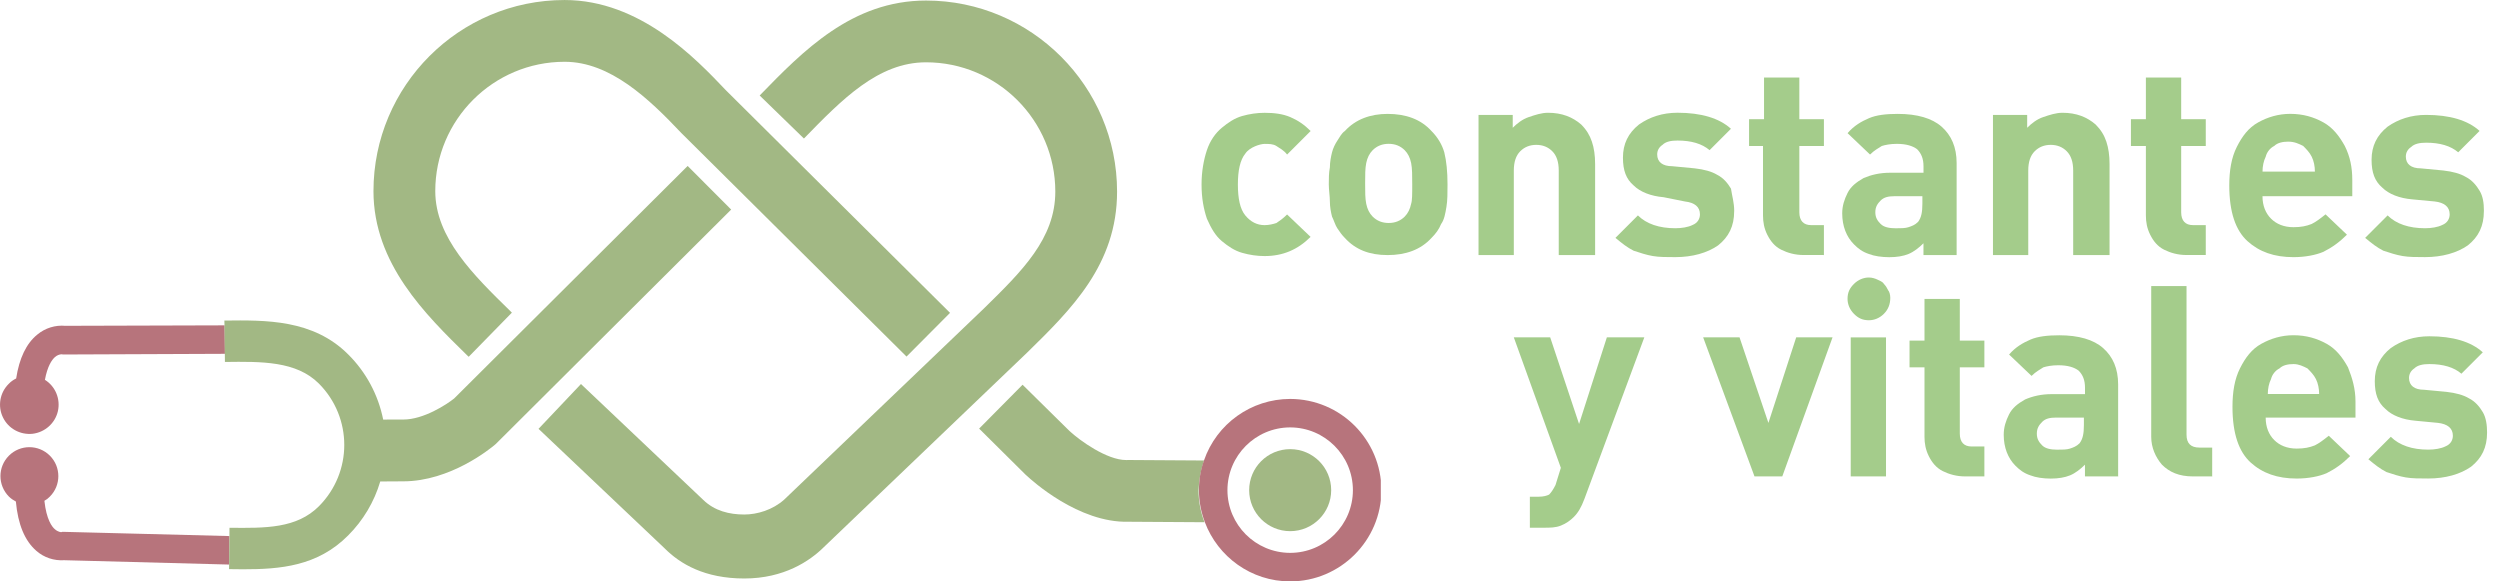
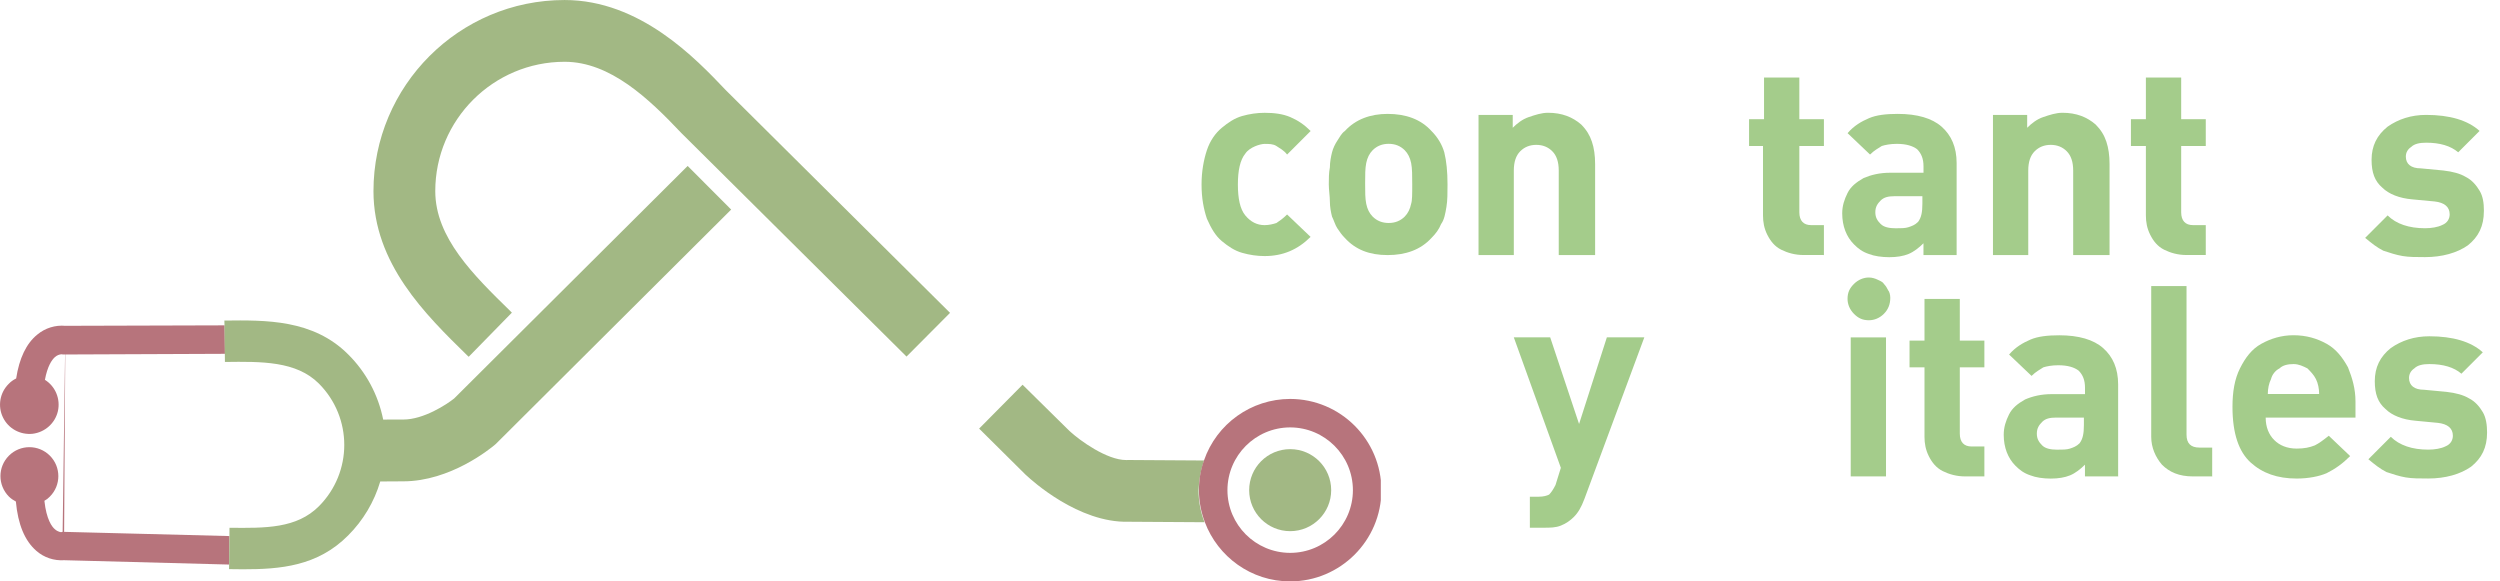
<svg xmlns="http://www.w3.org/2000/svg" width="129" height="30" viewBox="0 0 129 30" fill="none">
  <g clip-path="url(#clip0_67_1805)">
-     <path d="M3.377 16.813C2.852 16.764 2.33 16.927 1.925 17.264C1.358 17.724 0.994 18.484 0.834 19.529C0.69 19.599 0.559 19.691 0.445 19.812C-0.009 20.263 -0.128 20.958 0.15 21.532C0.428 22.116 1.043 22.449 1.682 22.383C2.32 22.306 2.844 21.838 2.987 21.218C3.13 20.591 2.861 19.938 2.318 19.599C2.448 18.892 2.674 18.571 2.83 18.43C2.93 18.339 3.062 18.28 3.2 18.279L3.231 18.292L11.608 18.257L11.591 16.788L3.378 16.812L3.377 16.813ZM3.309 27.444L3.232 27.442L3.159 27.459C3.161 27.461 2.996 27.457 2.832 27.308C2.687 27.19 2.395 26.815 2.291 25.841C2.391 25.787 2.484 25.718 2.573 25.624C3.157 25.04 3.156 24.096 2.573 23.512C1.989 22.929 1.044 22.928 0.461 23.512C-0.122 24.096 -0.123 25.034 0.46 25.624C0.571 25.732 0.691 25.811 0.819 25.879C0.926 27.055 1.276 27.903 1.875 28.423C2.271 28.772 2.789 28.941 3.315 28.907L11.823 29.131L11.839 27.661L3.31 27.444L3.309 27.444Z" fill="#B7747C" />
+     <path d="M3.377 16.813C2.852 16.764 2.33 16.927 1.925 17.264C1.358 17.724 0.994 18.484 0.834 19.529C0.69 19.599 0.559 19.691 0.445 19.812C-0.009 20.263 -0.128 20.958 0.15 21.532C0.428 22.116 1.043 22.449 1.682 22.383C2.32 22.306 2.844 21.838 2.987 21.218C3.13 20.591 2.861 19.938 2.318 19.599C2.448 18.892 2.674 18.571 2.83 18.43C2.93 18.339 3.062 18.28 3.2 18.279L3.231 18.292L11.608 18.257L11.591 16.788L3.378 16.812L3.377 16.813ZL3.232 27.442L3.159 27.459C3.161 27.461 2.996 27.457 2.832 27.308C2.687 27.19 2.395 26.815 2.291 25.841C2.391 25.787 2.484 25.718 2.573 25.624C3.157 25.04 3.156 24.096 2.573 23.512C1.989 22.929 1.044 22.928 0.461 23.512C-0.122 24.096 -0.123 25.034 0.46 25.624C0.571 25.732 0.691 25.811 0.819 25.879C0.926 27.055 1.276 27.903 1.875 28.423C2.271 28.772 2.789 28.941 3.315 28.907L11.823 29.131L11.839 27.661L3.31 27.444L3.309 27.444Z" fill="#B7747C" />
    <path d="M24.112 18.341L24.185 18.41L26.413 16.133L26.342 16.061C24.434 14.197 22.46 12.265 22.46 9.862C22.46 6.179 25.454 3.188 29.134 3.188C31.486 3.188 33.477 5.087 35.158 6.865L46.777 18.399L49.022 16.143L37.456 4.657C35.903 3.022 33.034 0.001 29.131 0.001C23.695 0.001 19.271 4.424 19.271 9.864C19.274 13.605 21.954 16.231 24.11 18.341H24.112Z" fill="#A2B884" />
-     <path d="M57.641 9.889C57.641 4.46 53.218 0.028 47.783 0.028C43.963 0.028 41.433 2.631 39.199 4.928L41.483 7.148C43.451 5.128 45.312 3.215 47.783 3.215C51.461 3.215 54.454 6.205 54.454 9.886C54.454 12.311 52.738 13.987 50.77 15.917L40.463 25.781C39.871 26.31 39.077 26.549 38.404 26.549C37.637 26.549 36.877 26.365 36.29 25.797L29.978 19.816L27.788 22.128L34.286 28.286C35.099 29.104 36.364 29.85 38.406 29.85C40.453 29.85 41.788 28.949 42.517 28.225L52.99 18.204C55.275 15.967 57.641 13.65 57.641 9.889Z" fill="#A2B884" />
    <path d="M35.483 8.563L23.433 20.562C23.036 20.879 21.858 21.648 20.812 21.648L19.772 21.65C19.517 20.374 18.889 19.202 17.965 18.286C16.162 16.482 13.728 16.515 11.578 16.541L11.584 16.777L11.601 18.247L11.606 18.677C13.497 18.653 15.289 18.626 16.457 19.795C18.2 21.548 18.2 24.369 16.457 26.121C15.306 27.272 13.703 27.253 11.842 27.233L11.838 27.672L11.822 29.143L11.819 29.367C12.057 29.37 12.299 29.375 12.537 29.375C14.452 29.375 16.379 29.224 17.962 27.631C18.739 26.855 19.31 25.896 19.621 24.844L20.806 24.837C23.236 24.837 25.297 23.151 25.528 22.956L25.579 22.913L37.728 10.814L35.484 8.564L35.483 8.563ZM62.127 23.761C60.825 23.748 59.524 23.741 58.222 23.736L58.159 23.738H58.105C57.121 23.738 55.723 22.739 55.185 22.238L52.765 19.852L50.523 22.116L52.946 24.519L52.969 24.536C53.236 24.787 55.653 26.99 58.228 26.922C58.926 26.922 60.919 26.939 62.151 26.947C61.95 26.421 61.845 25.861 61.844 25.294C61.867 24.758 61.962 24.244 62.128 23.763L62.127 23.761Z" fill="#A2B884" />
    <path d="M68.689 25.292C68.689 26.46 67.742 27.408 66.573 27.408C65.404 27.408 64.457 26.461 64.457 25.292C64.457 24.124 65.404 23.176 66.573 23.176C67.742 23.176 68.689 24.123 68.689 25.292Z" fill="#A2B884" />
    <path d="M66.573 28.528C64.787 28.526 63.338 27.078 63.336 25.293C63.338 23.507 64.786 22.057 66.573 22.054C68.359 22.057 69.808 23.506 69.81 25.293C69.807 27.079 68.36 28.527 66.573 28.528ZM66.573 20.585C64.564 20.587 62.778 21.863 62.124 23.763C61.945 24.255 61.865 24.773 61.865 25.293C61.865 25.877 61.977 26.433 62.171 26.946C62.843 28.728 64.557 30 66.572 30C69.166 30 71.28 27.885 71.28 25.294C71.277 22.695 69.174 20.589 66.573 20.585Z" fill="#B7747C" />
  </g>
  <path d="M67.629 12.22C66.967 12.882 66.195 13.213 65.255 13.213C64.868 13.213 64.483 13.157 64.096 13.047C63.709 12.938 63.378 12.716 63.047 12.441C62.716 12.166 62.495 11.779 62.275 11.282C62.11 10.786 62 10.233 62 9.517C62 8.855 62.11 8.248 62.275 7.752C62.441 7.255 62.716 6.868 63.047 6.593C63.378 6.318 63.709 6.096 64.096 5.986C64.483 5.877 64.868 5.821 65.255 5.821C65.752 5.821 66.193 5.877 66.58 6.042C66.967 6.208 67.298 6.429 67.629 6.76L66.414 7.975C66.249 7.754 66.027 7.644 65.862 7.534C65.696 7.425 65.475 7.425 65.255 7.425C65.036 7.425 64.483 7.59 64.262 7.921C63.987 8.253 63.875 8.805 63.875 9.521C63.875 10.237 63.985 10.79 64.262 11.121C64.537 11.452 64.868 11.617 65.255 11.617C65.477 11.617 65.696 11.562 65.862 11.508C66.027 11.398 66.193 11.286 66.414 11.067L67.629 12.226V12.22Z" fill="#A4CC8B" />
  <path d="M74.692 9.517C74.692 9.958 74.692 10.345 74.636 10.676C74.58 11.008 74.526 11.339 74.361 11.56C74.251 11.835 74.085 12.057 73.864 12.278C73.311 12.884 72.54 13.162 71.602 13.162C70.665 13.162 69.947 12.886 69.394 12.278C69.228 12.113 69.119 11.947 69.007 11.781C68.895 11.616 68.841 11.394 68.732 11.175C68.676 10.954 68.622 10.678 68.622 10.403C68.622 10.128 68.566 9.797 68.566 9.519C68.566 9.244 68.566 8.913 68.622 8.636C68.622 8.361 68.678 8.083 68.732 7.864C68.785 7.645 68.897 7.423 69.007 7.258C69.117 7.092 69.228 6.871 69.394 6.761C69.947 6.154 70.718 5.877 71.602 5.877C72.54 5.877 73.314 6.152 73.864 6.761C74.195 7.092 74.417 7.479 74.526 7.864C74.636 8.305 74.692 8.855 74.692 9.517ZM72.871 9.517C72.871 9.077 72.871 8.69 72.815 8.414C72.759 8.139 72.649 7.918 72.484 7.752C72.262 7.531 71.987 7.421 71.656 7.421C71.325 7.421 71.049 7.531 70.828 7.752C70.663 7.918 70.553 8.139 70.497 8.414C70.441 8.69 70.441 9.021 70.441 9.464C70.441 9.904 70.441 10.236 70.497 10.513C70.553 10.79 70.663 11.009 70.828 11.175C71.049 11.396 71.325 11.506 71.656 11.506C71.987 11.506 72.262 11.396 72.484 11.175C72.649 11.009 72.759 10.788 72.815 10.513C72.871 10.347 72.871 10.014 72.871 9.517Z" fill="#A4CC8B" />
  <path d="M82.252 13.16H80.431V8.799C80.431 8.358 80.321 8.027 80.1 7.806C79.878 7.584 79.603 7.475 79.272 7.475C78.941 7.475 78.665 7.584 78.444 7.806C78.223 8.027 78.113 8.358 78.113 8.799V13.16H76.292V5.931H78.057V6.593C78.278 6.372 78.554 6.152 78.885 6.041C79.216 5.929 79.547 5.819 79.878 5.819C80.596 5.819 81.147 6.041 81.59 6.425C81.865 6.701 82.03 6.978 82.142 7.309C82.254 7.64 82.308 8.027 82.308 8.468V13.16H82.252Z" fill="#A4CC8B" />
-   <path d="M89.483 10.896C89.483 11.668 89.207 12.22 88.655 12.661C88.102 13.048 87.33 13.268 86.447 13.268C86.006 13.268 85.619 13.268 85.288 13.212C84.957 13.156 84.626 13.046 84.294 12.936C83.963 12.771 83.688 12.549 83.357 12.274L84.516 11.115C84.957 11.556 85.619 11.777 86.447 11.777C86.778 11.777 87.109 11.722 87.33 11.612C87.606 11.502 87.717 11.281 87.717 11.059C87.717 10.672 87.442 10.453 86.945 10.397L85.842 10.176C85.18 10.12 84.628 9.9 84.296 9.569C83.909 9.238 83.744 8.797 83.744 8.135C83.744 7.417 84.019 6.867 84.572 6.424C85.124 6.037 85.787 5.817 86.558 5.817C87.773 5.817 88.711 6.093 89.317 6.645L88.214 7.748C87.827 7.417 87.276 7.252 86.558 7.252C86.227 7.252 85.952 7.307 85.787 7.473C85.621 7.583 85.511 7.748 85.511 7.97C85.511 8.357 85.787 8.576 86.283 8.576L87.442 8.686C87.939 8.742 88.326 8.851 88.601 9.017C88.932 9.182 89.154 9.458 89.319 9.735C89.375 10.122 89.485 10.453 89.485 10.894L89.483 10.896Z" fill="#A4CC8B" />
  <path d="M94.062 13.159H93.069C92.628 13.159 92.241 13.05 91.91 12.884C91.579 12.719 91.358 12.444 91.192 12.112C91.026 11.781 90.971 11.45 90.971 11.119V7.533H90.252V6.152H91.024V4H92.846V6.152H94.114V7.533H92.846V10.954C92.846 11.394 93.067 11.616 93.452 11.616H94.114V13.162L94.062 13.159Z" fill="#A4CC8B" />
  <path d="M101.016 13.16H99.251V12.553C99.029 12.775 98.754 12.994 98.479 13.106C98.204 13.218 97.873 13.271 97.486 13.271C97.099 13.271 96.714 13.216 96.436 13.106C96.105 12.996 95.884 12.831 95.665 12.609C95.278 12.222 95.058 11.672 95.058 11.009C95.058 10.623 95.168 10.291 95.333 9.96C95.499 9.629 95.774 9.408 96.161 9.188C96.548 9.023 96.989 8.913 97.541 8.913H99.253V8.582C99.253 8.195 99.143 7.92 98.922 7.698C98.7 7.533 98.369 7.423 97.873 7.423C97.541 7.423 97.266 7.479 97.101 7.533C96.935 7.642 96.714 7.754 96.494 7.974L95.335 6.871C95.666 6.484 96.053 6.264 96.439 6.099C96.823 5.933 97.322 5.877 97.928 5.877C98.922 5.877 99.694 6.099 100.19 6.539C100.687 6.98 100.962 7.589 100.962 8.416V13.162L101.016 13.16ZM99.195 10.511V10.124H97.761C97.43 10.124 97.208 10.18 97.043 10.345C96.877 10.511 96.767 10.676 96.767 10.952C96.767 11.227 96.877 11.392 97.043 11.558C97.208 11.723 97.484 11.779 97.815 11.779C98.09 11.779 98.311 11.779 98.477 11.723C98.642 11.668 98.808 11.614 98.974 11.448C99.139 11.227 99.195 10.952 99.195 10.511Z" fill="#A4CC8B" />
  <path d="M108.797 13.16H106.976V8.799C106.976 8.358 106.866 8.027 106.645 7.806C106.424 7.584 106.148 7.475 105.817 7.475C105.486 7.475 105.211 7.584 104.989 7.806C104.768 8.027 104.658 8.358 104.658 8.799V13.16H102.837V5.931H104.602V6.593C104.824 6.372 105.099 6.152 105.43 6.041C105.761 5.929 106.092 5.819 106.424 5.819C107.142 5.819 107.692 6.041 108.135 6.425C108.41 6.701 108.576 6.978 108.688 7.309C108.799 7.64 108.853 8.027 108.853 8.468V13.16H108.797Z" fill="#A4CC8B" />
  <path d="M113.82 13.159H112.827C112.386 13.159 111.999 13.05 111.668 12.884C111.337 12.719 111.115 12.444 110.95 12.112C110.784 11.781 110.728 11.45 110.728 11.119V7.533H109.956V6.152H110.728V4H112.549V6.152H113.818V7.533H112.549V10.954C112.549 11.394 112.771 11.616 113.156 11.616H113.818V13.162L113.82 13.159Z" fill="#A4CC8B" />
-   <path d="M121.214 10.123H116.744C116.744 10.62 116.91 11.007 117.185 11.282C117.46 11.557 117.847 11.723 118.344 11.723C118.731 11.723 119.006 11.667 119.281 11.557C119.503 11.448 119.722 11.282 119.999 11.061L121.102 12.11C120.715 12.497 120.33 12.772 119.888 12.994C119.501 13.159 118.95 13.269 118.342 13.269C117.348 13.269 116.576 12.994 115.968 12.441C115.36 11.889 115.031 10.951 115.031 9.571C115.031 8.799 115.14 8.137 115.418 7.584C115.695 7.032 116.024 6.591 116.521 6.316C117.017 6.04 117.57 5.875 118.176 5.875C118.838 5.875 119.391 6.04 119.888 6.316C120.384 6.591 120.715 7.034 120.991 7.53C121.266 8.083 121.378 8.633 121.378 9.296V10.123H121.214ZM119.449 8.855C119.449 8.58 119.393 8.302 119.283 8.083C119.174 7.863 119.008 7.696 118.843 7.53C118.621 7.421 118.402 7.309 118.071 7.309C117.795 7.309 117.518 7.365 117.352 7.53C117.131 7.64 116.965 7.861 116.912 8.083C116.802 8.304 116.746 8.58 116.746 8.855H119.449Z" fill="#A4CC8B" />
  <path d="M128.168 10.895C128.168 11.667 127.893 12.22 127.34 12.661C126.788 13.048 126.016 13.267 125.132 13.267C124.691 13.267 124.304 13.267 123.973 13.211C123.642 13.155 123.311 13.046 122.98 12.936C122.649 12.77 122.373 12.549 122.042 12.274L123.201 11.115C123.642 11.556 124.304 11.777 125.132 11.777C125.463 11.777 125.794 11.721 126.016 11.611C126.291 11.502 126.403 11.28 126.403 11.059C126.403 10.672 126.127 10.452 125.631 10.396L124.472 10.287C123.81 10.231 123.257 10.012 122.926 9.681C122.539 9.349 122.373 8.909 122.373 8.246C122.373 7.528 122.649 6.978 123.201 6.535C123.754 6.148 124.416 5.929 125.188 5.929C126.403 5.929 127.34 6.204 127.946 6.756L126.843 7.859C126.456 7.528 125.906 7.363 125.188 7.363C124.857 7.363 124.581 7.419 124.416 7.584C124.25 7.694 124.141 7.859 124.141 8.081C124.141 8.468 124.416 8.687 124.913 8.687L126.072 8.797C126.568 8.853 126.955 8.962 127.23 9.128C127.562 9.294 127.783 9.569 127.949 9.846C128.114 10.123 128.17 10.452 128.17 10.895H128.168Z" fill="#A4CC8B" />
  <path d="M84.847 17.408L81.757 25.742C81.592 26.183 81.426 26.46 81.205 26.68C81.039 26.845 80.818 27.011 80.542 27.12C80.267 27.23 79.99 27.23 79.659 27.23H78.941V25.631H79.381C79.657 25.631 79.822 25.575 79.934 25.521C80.044 25.411 80.155 25.245 80.265 25.024L80.54 24.14L78.113 17.408H79.99L81.48 21.878L82.914 17.408H84.845H84.847Z" fill="#A4CC8B" />
-   <path d="M94.559 17.408L91.966 24.583H90.532L87.883 17.408H89.76L91.25 21.823L92.684 17.408H94.559Z" fill="#A4CC8B" />
  <path d="M97.539 15.366C97.539 15.697 97.43 15.972 97.208 16.194C96.987 16.415 96.712 16.525 96.436 16.525C96.105 16.525 95.884 16.415 95.664 16.194C95.445 15.972 95.333 15.697 95.333 15.422C95.333 15.091 95.443 14.869 95.664 14.65C95.886 14.431 96.161 14.319 96.436 14.319C96.602 14.319 96.767 14.375 96.877 14.428C96.987 14.482 97.152 14.538 97.208 14.65C97.318 14.76 97.374 14.871 97.43 14.981C97.486 15.037 97.539 15.2 97.539 15.366ZM97.318 24.583H95.497V17.409H97.318V24.583Z" fill="#A4CC8B" />
  <path d="M102.396 24.583H101.403C100.962 24.583 100.575 24.473 100.244 24.308C99.913 24.142 99.691 23.867 99.526 23.536C99.36 23.205 99.304 22.874 99.304 22.543V18.956H98.532V17.576H99.304V15.424H101.126V17.576H102.394V18.956H101.126V22.377C101.126 22.818 101.347 23.039 101.732 23.039H102.394V24.585L102.396 24.583Z" fill="#A4CC8B" />
  <path d="M109.35 24.583H107.584V23.977C107.363 24.198 107.088 24.418 106.812 24.529C106.537 24.641 106.206 24.695 105.819 24.695C105.432 24.695 105.047 24.639 104.77 24.529C104.439 24.42 104.217 24.254 103.998 24.033C103.611 23.646 103.392 23.095 103.392 22.433C103.392 22.046 103.501 21.715 103.667 21.384C103.832 21.053 104.108 20.831 104.495 20.612C104.882 20.446 105.322 20.337 105.875 20.337H107.586V20.006C107.586 19.619 107.477 19.343 107.255 19.122C107.034 18.956 106.703 18.847 106.206 18.847C105.875 18.847 105.6 18.902 105.434 18.956C105.269 19.066 105.047 19.178 104.828 19.397L103.669 18.294C104 17.907 104.387 17.688 104.772 17.522C105.157 17.357 105.656 17.301 106.262 17.301C107.255 17.301 108.027 17.522 108.524 17.963C109.021 18.404 109.296 19.012 109.296 19.84V24.585L109.35 24.583ZM107.529 21.934V21.547H106.094C105.763 21.547 105.542 21.603 105.376 21.769C105.211 21.934 105.101 22.1 105.101 22.375C105.101 22.65 105.211 22.816 105.376 22.982C105.542 23.147 105.817 23.203 106.148 23.203C106.423 23.203 106.645 23.203 106.81 23.147C106.976 23.091 107.142 23.037 107.307 22.872C107.473 22.65 107.529 22.375 107.529 21.934Z" fill="#A4CC8B" />
  <path d="M114.205 24.583H113.156C112.438 24.583 111.941 24.362 111.556 23.977C111.225 23.59 111.003 23.093 111.003 22.543V14.761H112.825V22.433C112.825 22.654 112.88 22.82 112.99 22.93C113.1 23.039 113.265 23.095 113.487 23.095H114.149V24.585L114.205 24.583Z" fill="#A4CC8B" />
  <path d="M121.435 21.547H116.909C116.909 22.044 117.075 22.431 117.35 22.706C117.625 22.981 118.012 23.147 118.509 23.147C118.896 23.147 119.171 23.091 119.447 22.981C119.668 22.871 119.887 22.706 120.165 22.484L121.268 23.534C120.881 23.921 120.496 24.196 120.053 24.417C119.666 24.583 119.115 24.693 118.507 24.693C117.514 24.693 116.742 24.417 116.133 23.865C115.525 23.312 115.196 22.375 115.196 20.994C115.196 20.223 115.305 19.56 115.583 19.008C115.86 18.455 116.189 18.014 116.686 17.739C117.183 17.464 117.735 17.298 118.341 17.298C119.004 17.298 119.556 17.464 120.053 17.739C120.55 18.014 120.881 18.457 121.156 18.954C121.377 19.506 121.543 20.057 121.543 20.719V21.547H121.435ZM119.668 20.332C119.668 20.057 119.612 19.78 119.502 19.56C119.393 19.341 119.227 19.173 119.062 19.008C118.84 18.898 118.621 18.786 118.343 18.786C118.066 18.786 117.791 18.842 117.625 19.008C117.404 19.117 117.238 19.339 117.185 19.56C117.075 19.782 117.019 20.057 117.019 20.332H119.668Z" fill="#A4CC8B" />
  <path d="M128.333 22.319C128.333 23.091 128.058 23.643 127.505 24.084C126.953 24.471 126.181 24.691 125.297 24.691C124.856 24.691 124.469 24.691 124.138 24.635C123.807 24.579 123.476 24.469 123.145 24.359C122.814 24.194 122.539 23.972 122.208 23.697L123.366 22.538C123.807 22.979 124.469 23.201 125.297 23.201C125.628 23.201 125.959 23.145 126.181 23.035C126.456 22.925 126.568 22.704 126.568 22.482C126.568 22.095 126.293 21.876 125.796 21.82L124.637 21.71C123.975 21.655 123.422 21.435 123.091 21.104C122.704 20.773 122.539 20.332 122.539 19.67C122.539 18.952 122.814 18.401 123.366 17.959C123.919 17.572 124.581 17.352 125.353 17.352C126.568 17.352 127.505 17.627 128.112 18.18L127.009 19.283C126.622 18.952 126.071 18.786 125.353 18.786C125.022 18.786 124.747 18.842 124.581 19.008C124.416 19.117 124.306 19.283 124.306 19.504C124.306 19.891 124.581 20.111 125.078 20.111L126.237 20.22C126.733 20.276 127.12 20.386 127.396 20.552C127.727 20.717 127.948 20.992 128.114 21.27C128.279 21.547 128.333 21.932 128.333 22.319Z" fill="#A4CC8B" />
  <defs>
    <clipPath id="clip0_67_1805">
      <rect width="71.25" height="30" fill="white" />
    </clipPath>
  </defs>
</svg>